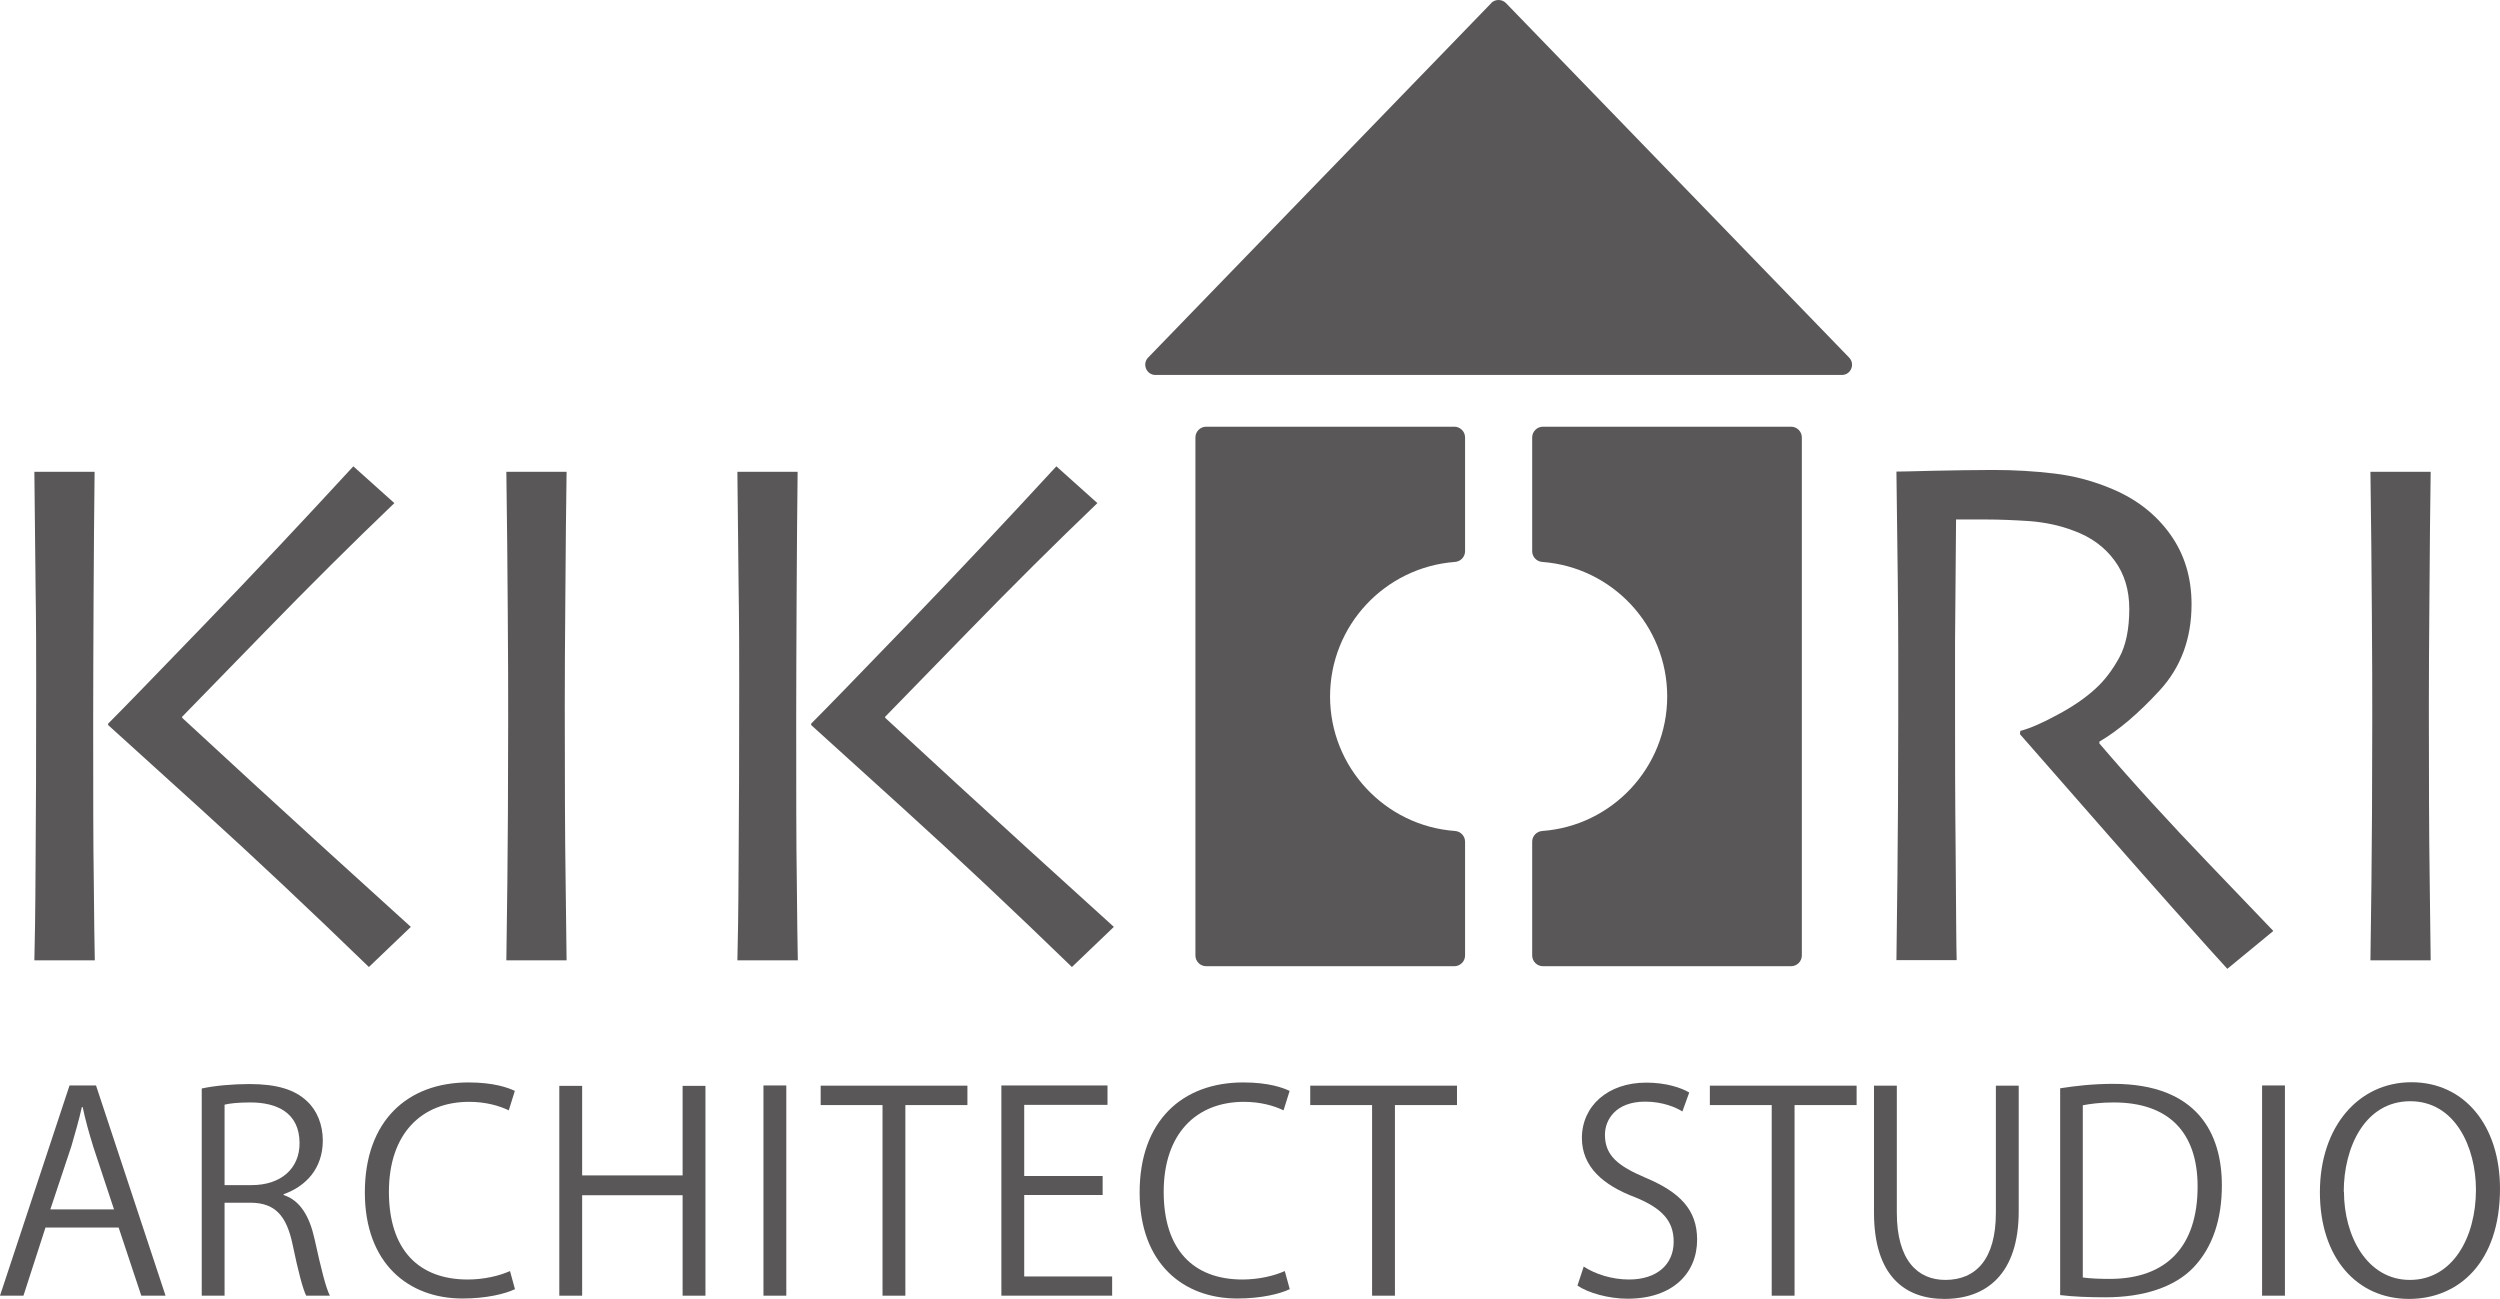
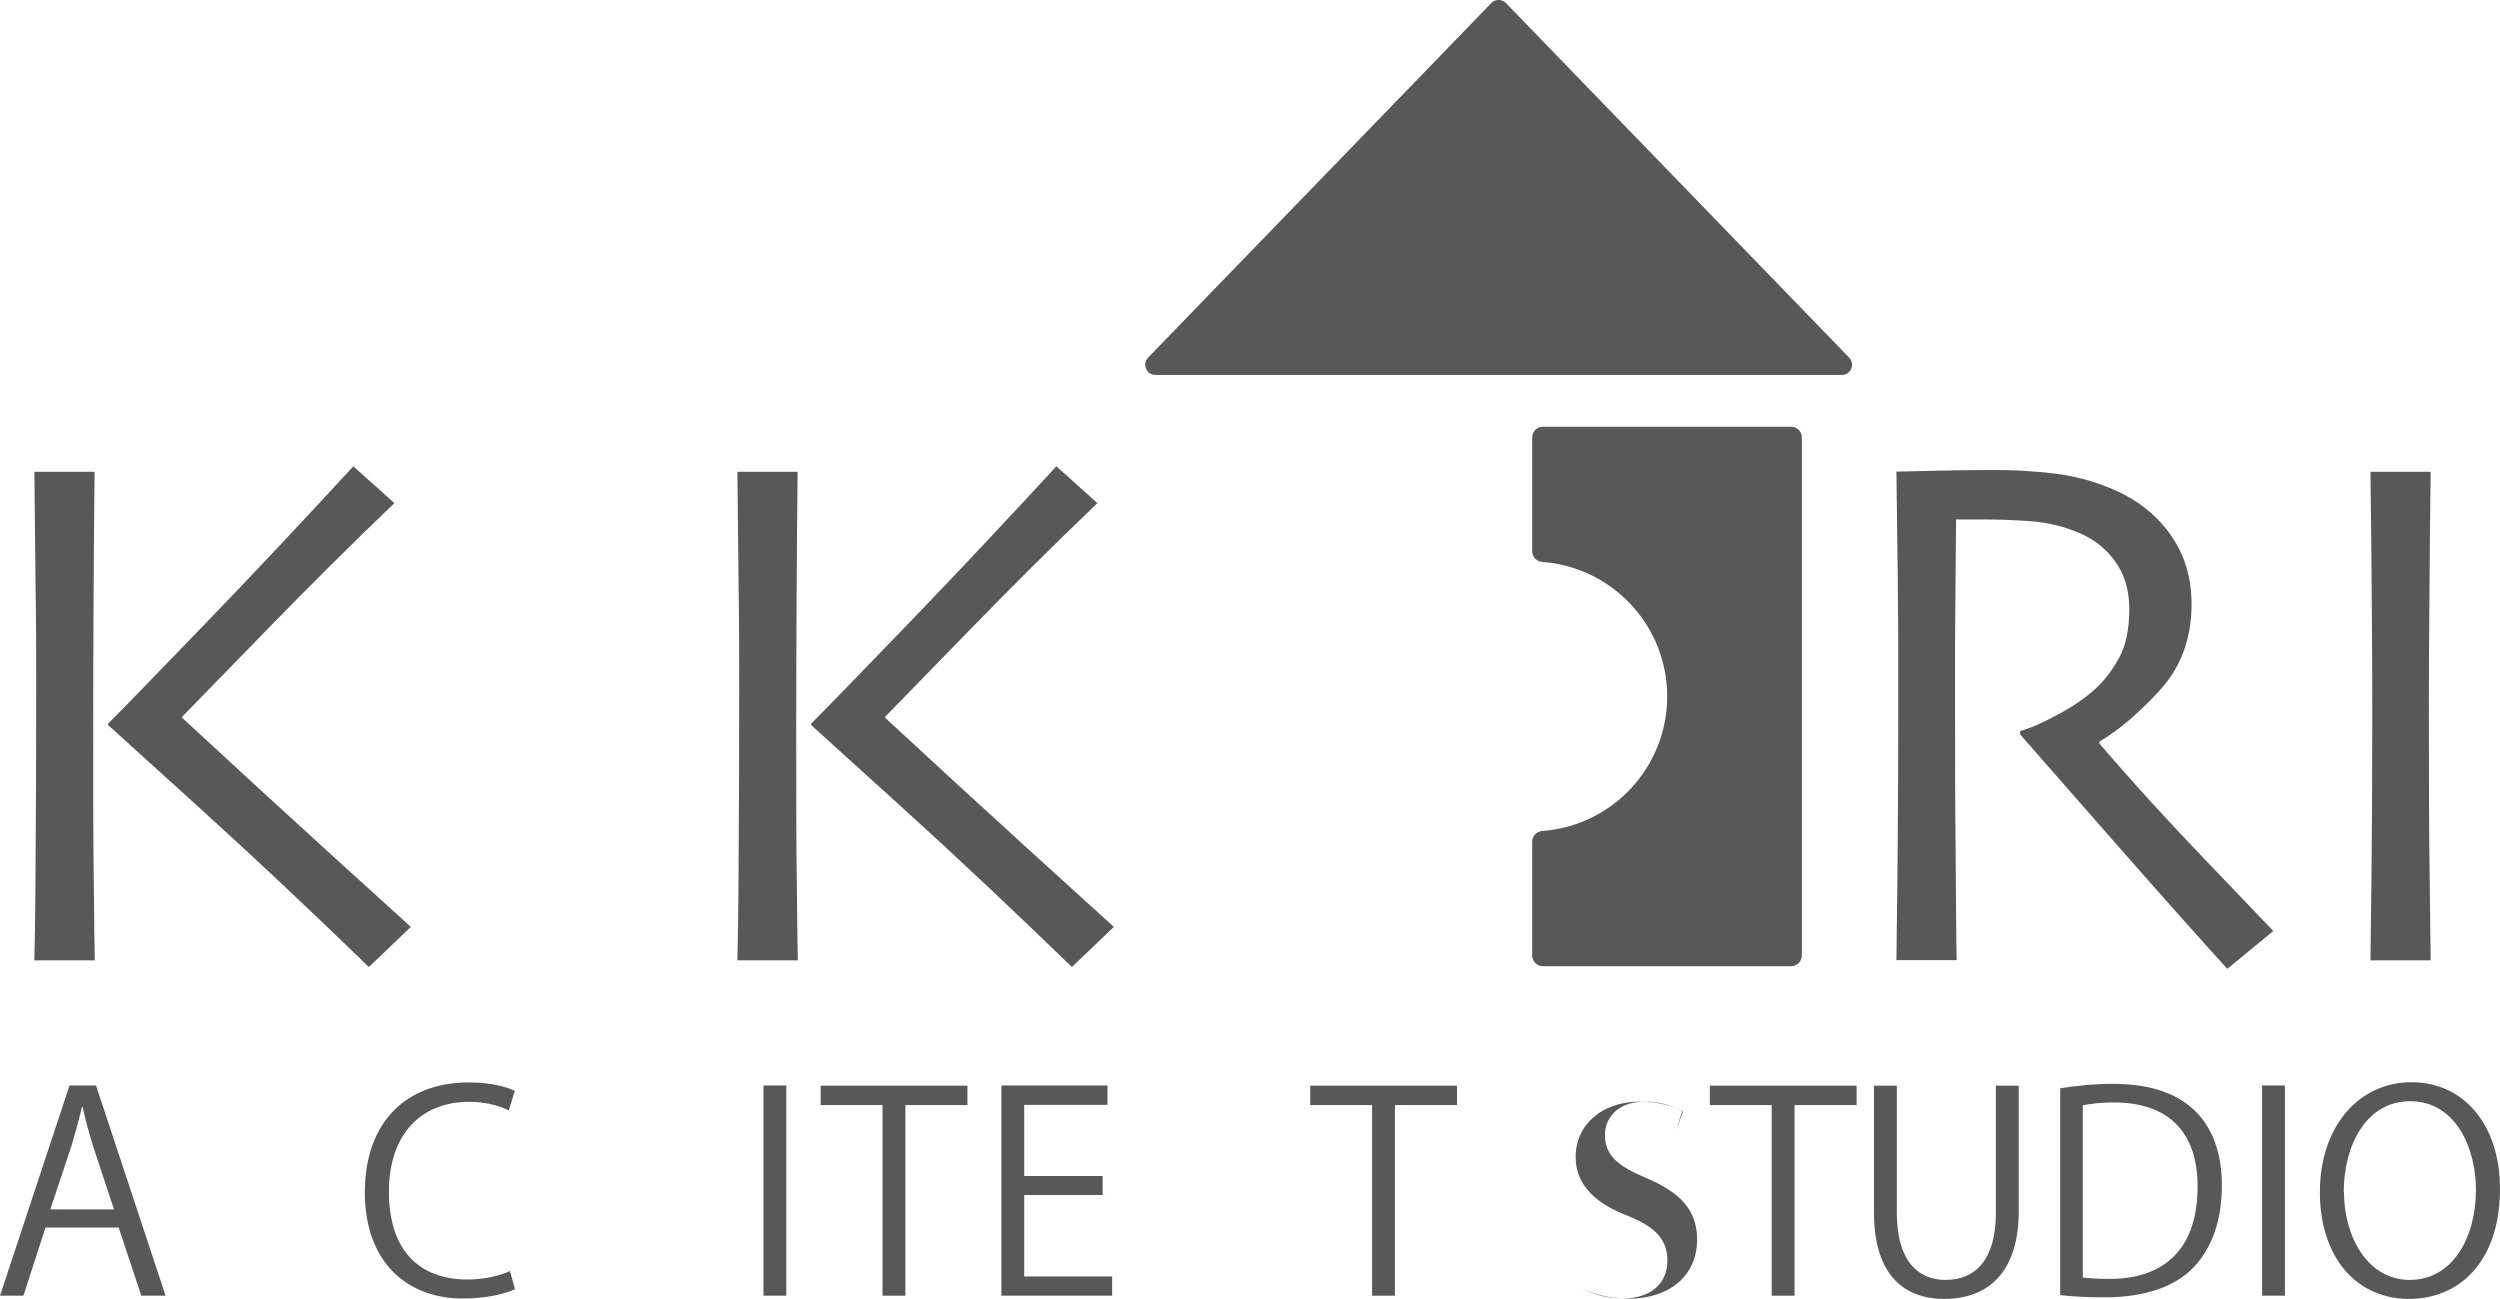
<svg xmlns="http://www.w3.org/2000/svg" id="Layer_2" data-name="Layer 2" viewBox="0 0 123.68 64.26">
  <defs>
    <style>
      .cls-1 {
        fill: #595757;
      }
    </style>
  </defs>
  <g id="_レイヤー_1" data-name="レイヤー 1">
    <g>
      <g id="logo_text">
        <path class="cls-1" d="m8.19,64.1h-1.2l-1.12-3.37h-3.62l-1.09,3.37H0l3.44-10.4h1.31l3.44,10.4Zm-2.55-4.27l-1.02-3.08c-.22-.71-.4-1.36-.53-1.98h-.04c-.14.63-.33,1.28-.52,1.94l-1.04,3.12h3.15Z" />
-         <path class="cls-1" d="m14.03,59.12c.81.26,1.28,1.04,1.53,2.17.33,1.5.56,2.42.76,2.81h-1.17c-.16-.3-.4-1.21-.67-2.51-.3-1.45-.87-2.09-2.1-2.09h-1.27v4.6h-1.13v-10.25c.64-.14,1.54-.22,2.36-.22,1.35,0,2.24.27,2.85.85.49.45.78,1.16.78,1.94,0,1.38-.83,2.27-1.94,2.66v.04Zm-1.58-.49c1.45,0,2.37-.82,2.37-2.07,0-1.54-1.16-2.02-2.43-2.02-.61,0-1.05.05-1.28.11v3.98h1.34Z" />
        <path class="cls-1" d="m25.47,63.78c-.48.23-1.41.46-2.59.46-2.67,0-4.83-1.73-4.83-5.25s2.09-5.44,5.13-5.44c1.24,0,1.96.26,2.29.42l-.3.96c-.48-.23-1.15-.42-1.96-.42-2.36,0-3.97,1.58-3.97,4.45s1.47,4.34,3.9,4.34c.79,0,1.57-.18,2.09-.42l.25.91Z" />
-         <path class="cls-1" d="m34.9,64.1h-1.13v-4.97h-4.97v4.97h-1.13v-10.38h1.13v4.43h4.97v-4.43h1.13v10.38Z" />
        <path class="cls-1" d="m37.77,53.7h1.13v10.4h-1.13v-10.4Z" />
        <path class="cls-1" d="m47.86,54.67h-3.07v9.43h-1.13v-9.43h-3.06v-.96h7.26v.96Z" />
        <path class="cls-1" d="m55.03,64.1h-5.49v-10.4h5.25v.96h-4.12v3.52h3.88v.94h-3.88v4.03h4.35v.96Z" />
-         <path class="cls-1" d="m63.8,63.78c-.48.23-1.41.46-2.59.46-2.67,0-4.83-1.73-4.83-5.25s2.09-5.44,5.13-5.44c1.24,0,1.96.26,2.29.42l-.3.96c-.48-.23-1.15-.42-1.96-.42-2.36,0-3.97,1.58-3.97,4.45s1.47,4.34,3.9,4.34c.79,0,1.57-.18,2.09-.42l.25.91Z" />
        <path class="cls-1" d="m72.08,54.67h-3.07v9.43h-1.13v-9.43h-3.06v-.96h7.26v.96Z" />
-         <path class="cls-1" d="m83.22,54.98c-.3-.19-.96-.48-1.83-.48-1.45,0-1.99.89-1.99,1.64,0,1.02.63,1.54,2.02,2.13,1.68.71,2.54,1.57,2.54,3.06,0,1.65-1.2,2.92-3.44,2.92-.94,0-1.96-.29-2.48-.65l.31-.94c.56.37,1.39.64,2.24.64,1.39,0,2.21-.75,2.21-1.87,0-1.02-.56-1.65-1.91-2.2-1.57-.59-2.63-1.5-2.63-2.93,0-1.58,1.28-2.74,3.18-2.74.98,0,1.73.25,2.13.49l-.34.94Z" />
+         <path class="cls-1" d="m83.22,54.98c-.3-.19-.96-.48-1.83-.48-1.45,0-1.99.89-1.99,1.64,0,1.02.63,1.54,2.02,2.13,1.68.71,2.54,1.57,2.54,3.06,0,1.65-1.2,2.92-3.44,2.92-.94,0-1.96-.29-2.48-.65c.56.37,1.39.64,2.24.64,1.39,0,2.21-.75,2.21-1.87,0-1.02-.56-1.65-1.91-2.2-1.57-.59-2.63-1.5-2.63-2.93,0-1.58,1.28-2.74,3.18-2.74.98,0,1.73.25,2.13.49l-.34.94Z" />
        <path class="cls-1" d="m91.85,54.67h-3.07v9.43h-1.13v-9.43h-3.06v-.96h7.26v.96Z" />
        <path class="cls-1" d="m99.87,59.92c0,3.12-1.61,4.34-3.68,4.34-1.94,0-3.48-1.13-3.48-4.27v-6.28h1.13v6.29c0,2.36,1.04,3.32,2.4,3.32,1.5,0,2.5-1.01,2.5-3.32v-6.29h1.13v6.21Z" />
        <path class="cls-1" d="m101.92,53.84c.76-.12,1.65-.22,2.62-.22,4.18,0,5.38,2.47,5.38,5.02,0,1.65-.44,3.06-1.42,4.08-.91.94-2.43,1.46-4.33,1.46-.86,0-1.6-.03-2.25-.11v-10.23Zm1.13,9.36c.34.05.83.07,1.32.07,2.81,0,4.35-1.6,4.35-4.57,0-2.7-1.45-4.16-4.15-4.16-.65,0-1.17.07-1.53.14v8.53Z" />
        <path class="cls-1" d="m111.91,53.7h1.13v10.4h-1.13v-10.4Z" />
        <path class="cls-1" d="m123.68,58.8c0,3.66-2.05,5.46-4.5,5.46-2.58,0-4.41-2.03-4.41-5.28s1.92-5.44,4.53-5.44,4.38,2.13,4.38,5.27Zm-7.72.15c0,2.21,1.15,4.37,3.26,4.37s3.27-2.09,3.27-4.46c0-2.09-1.02-4.38-3.25-4.38s-3.29,2.26-3.29,4.48Z" />
      </g>
      <g>
        <g id="logo2">
          <path class="cls-1" d="m4.68,47.51H1.7c.02-.72.05-2.31.06-4.77.02-2.45.03-5.41.03-8.86,0-1.41,0-3.04-.03-4.89-.02-1.85-.04-3.74-.06-5.65h2.98c-.02,1.84-.04,3.92-.05,6.25-.01,2.32-.02,4.33-.02,6.01,0,3.47,0,6.14.03,8.01.02,1.88.03,3.18.05,3.9Zm15.65-1.66l-2.08,1.99c-2.88-2.79-5.65-5.4-8.32-7.82s-4.2-3.8-4.58-4.15v-.07c.75-.75,2.34-2.39,4.79-4.93,2.45-2.54,4.89-5.14,7.34-7.8l2.03,1.82c-2.07,1.98-4.2,4.1-6.38,6.34-2.18,2.24-3.55,3.65-4.12,4.23v.05c.28.26,1.47,1.36,3.57,3.29,2.1,1.93,4.68,4.28,7.74,7.05Z" />
-           <path class="cls-1" d="m28.03,47.51h-2.98c.01-.72.03-2.01.05-3.86.02-1.85.04-4.51.04-7.98,0-1.37,0-3.17-.02-5.4-.01-2.23-.04-4.54-.07-6.93h2.98c-.02,1.72-.05,3.72-.06,6-.02,2.28-.03,4.14-.03,5.59,0,3.66.01,6.49.04,8.49.02,2,.04,3.37.05,4.09Z" />
          <path class="cls-1" d="m39.46,47.51h-2.98c.02-.72.05-2.31.06-4.77.02-2.45.03-5.41.03-8.86,0-1.41,0-3.04-.03-4.89-.02-1.85-.04-3.74-.06-5.65h2.98c-.02,1.84-.04,3.92-.05,6.25-.01,2.32-.02,4.33-.02,6.01,0,3.47,0,6.14.03,8.01.02,1.88.03,3.18.05,3.9Zm15.65-1.66l-2.08,1.99c-2.88-2.79-5.65-5.4-8.32-7.82s-4.2-3.8-4.58-4.15v-.07c.75-.75,2.34-2.39,4.79-4.93,2.45-2.54,4.89-5.14,7.34-7.8l2.03,1.82c-2.07,1.98-4.2,4.1-6.38,6.34-2.18,2.24-3.55,3.65-4.12,4.23v.05c.28.26,1.47,1.36,3.57,3.29,2.1,1.93,4.68,4.28,7.74,7.05Z" />
          <path class="cls-1" d="m112.45,46.07l-2.26,1.86c-.26-.28-1.2-1.32-2.81-3.13-1.61-1.81-4.09-4.64-7.45-8.48l.02-.16c.46-.12,1.07-.38,1.82-.79.76-.4,1.4-.84,1.91-1.31.45-.41.83-.92,1.16-1.52.33-.6.5-1.41.5-2.42,0-.93-.24-1.73-.73-2.39-.49-.67-1.16-1.16-2.01-1.47-.7-.27-1.43-.42-2.2-.48-.77-.05-1.48-.08-2.13-.08-.43,0-.76,0-.99,0-.23,0-.4,0-.51,0-.02,2.29-.04,4.31-.05,6.05,0,1.75,0,2.98,0,3.7,0,1.65,0,3.89.03,6.72.02,2.83.03,4.61.05,5.33h-2.98c.01-.72.03-2.12.05-4.2.02-2.08.04-4.66.04-7.75v-3.34c0-1.62-.03-4.58-.09-8.88.12,0,.72-.01,1.8-.04,1.08-.02,2.08-.04,2.99-.04,1.05,0,2.06.06,3.05.18s1.95.38,2.88.78c1.19.51,2.13,1.25,2.83,2.23.7.98,1.05,2.13,1.05,3.45,0,1.71-.53,3.13-1.58,4.27-1.05,1.14-2.04,1.98-2.98,2.53v.09c1.65,1.93,3.46,3.91,5.43,5.96,1.97,2.05,3.02,3.15,3.17,3.31Z" />
          <path class="cls-1" d="m120.25,47.51h-2.98c.01-.72.03-2.01.05-3.86.02-1.85.04-4.51.04-7.98,0-1.37,0-3.17-.02-5.4-.01-2.23-.04-4.54-.07-6.93h2.98c-.02,1.72-.05,3.72-.06,6-.02,2.28-.03,4.14-.03,5.59,0,3.66.01,6.49.04,8.49.02,2,.04,3.37.05,4.09Z" />
        </g>
        <g id="logo1">
          <g>
-             <path class="cls-1" d="m65.8,34.46c0-3.52,2.72-6.4,6.18-6.66.28-.02.5-.25.5-.53v-5.63c0-.29-.24-.53-.53-.53h-12.28c-.29,0-.53.24-.53.53v25.63c0,.29.24.53.53.53h12.28c.29,0,.53-.24.53-.53v-5.63c0-.28-.22-.51-.5-.53-3.45-.25-6.18-3.14-6.18-6.66Z" />
            <path class="cls-1" d="m82.48,34.46c0-3.52-2.72-6.4-6.18-6.66-.28-.02-.5-.25-.5-.53v-5.63c0-.29.24-.53.53-.53h12.28c.29,0,.53.24.53.53v25.63c0,.29-.24.53-.53.53h-12.28c-.29,0-.53-.24-.53-.53v-5.63c0-.28.22-.51.5-.53,3.45-.25,6.18-3.14,6.18-6.66Z" />
          </g>
          <path class="cls-1" d="m73.78.15l-16.98,17.54c-.31.32-.08.86.36.86h33.96c.45,0,.67-.54.36-.86L74.5.15c-.2-.2-.53-.2-.73,0Z" />
        </g>
      </g>
    </g>
  </g>
</svg>